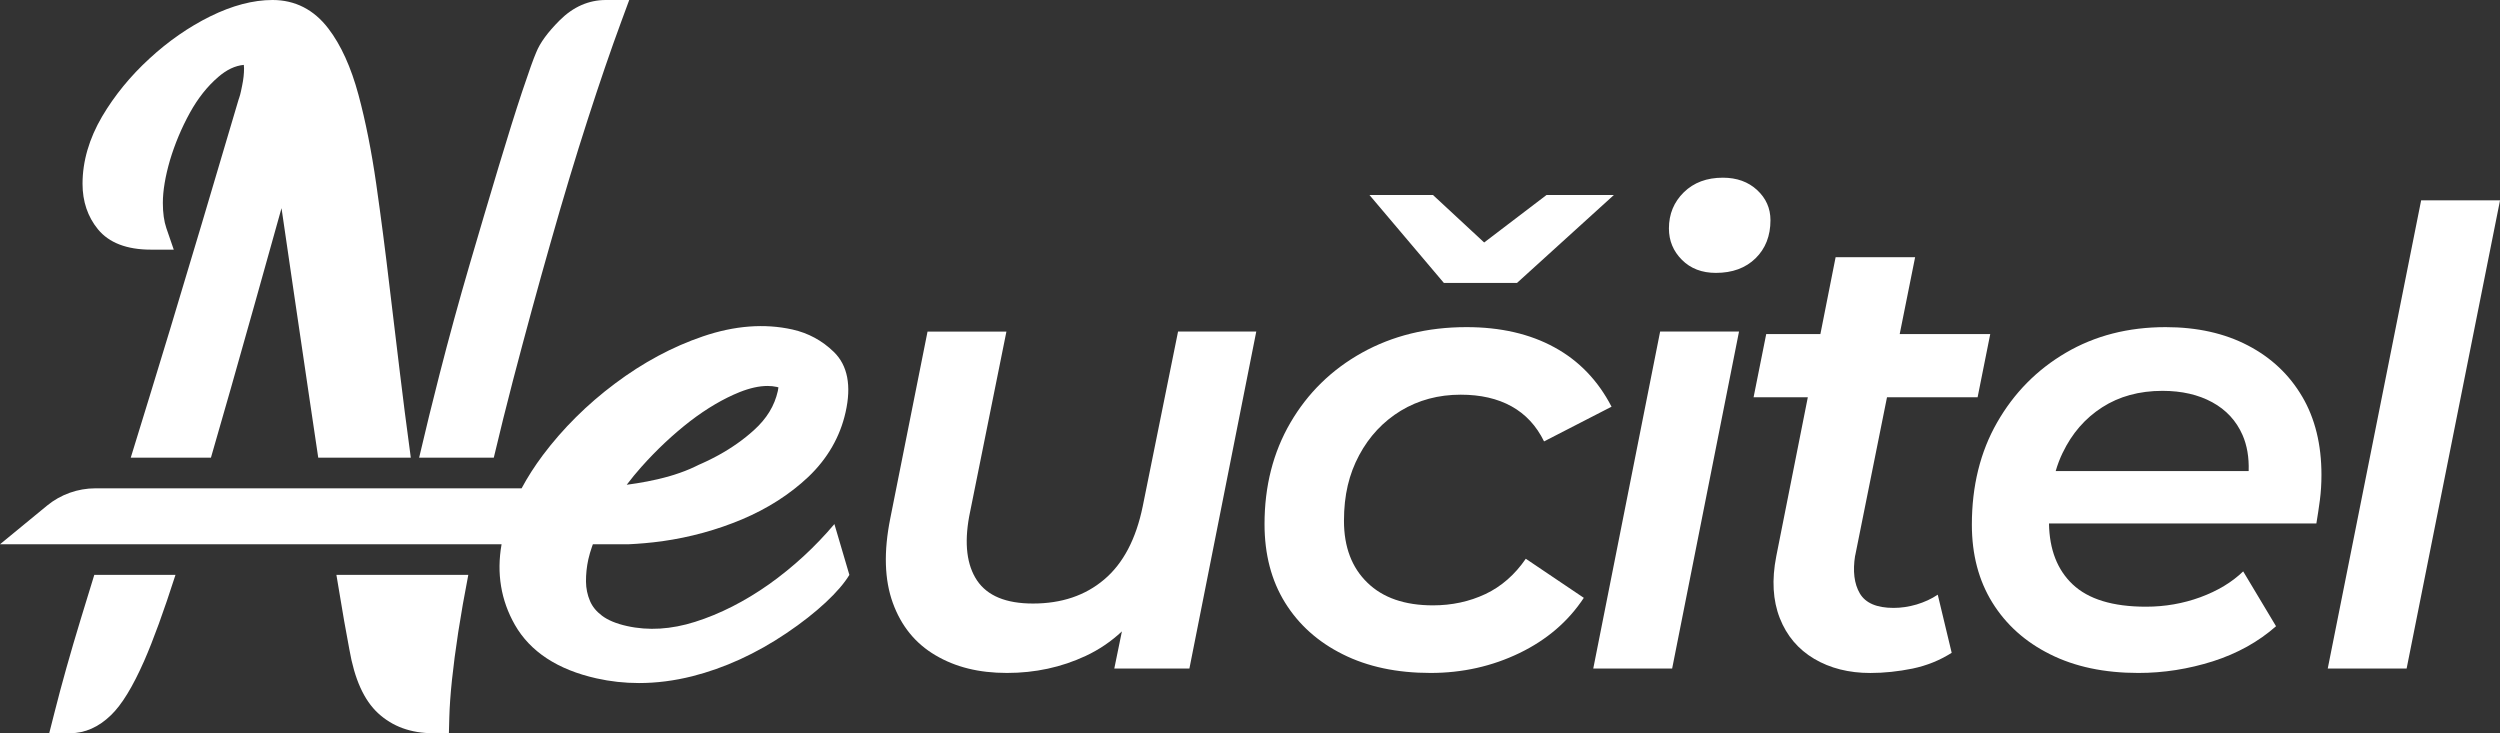
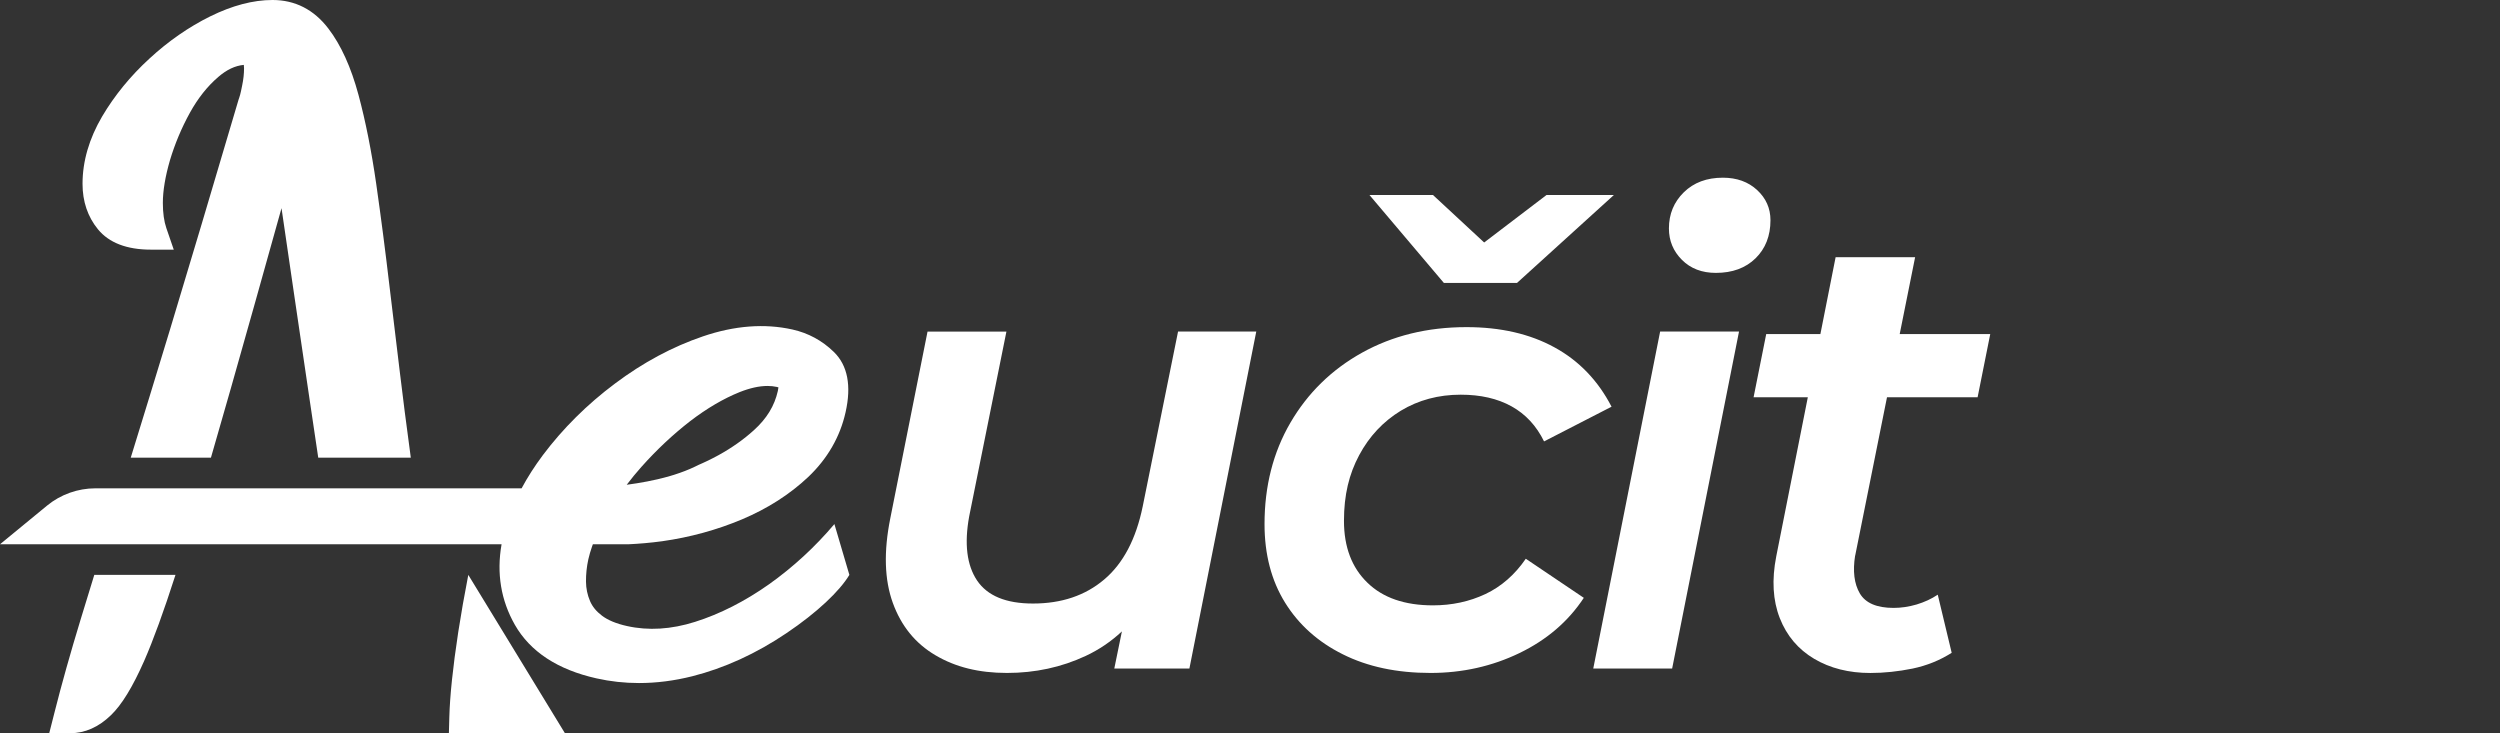
<svg xmlns="http://www.w3.org/2000/svg" id="Layer_2" data-name="Layer 2" viewBox="0 0 767.89 225.21">
  <rect x="0" y="0" width="767.89" height="225.21" fill="#333333" stroke="none" />
  <defs>
    <style>
      .cls-1 {
        fill: #fff;
        stroke-width: 0px;
      }
    </style>
  </defs>
  <g id="Neucitel_White_Version">
-     <path class="cls-1" d="M143.84,176.58c-1.23,6.3-2.24,12.1-3.09,17.58-1.66,10.92-2.56,19.49-2.74,26.19l-.13,4.86h-4.87c-6.78,0-12.45-2.06-16.85-6.12-4.35-4.01-7.25-10.42-8.85-19.6-.99-5.16-2.16-11.81-3.35-19.15-.21-1.23-.42-2.48-.63-3.76h40.51Z" />
+     <path class="cls-1" d="M143.84,176.58c-1.23,6.3-2.24,12.1-3.09,17.58-1.66,10.92-2.56,19.49-2.74,26.19l-.13,4.86h-4.87h40.51Z" />
    <path class="cls-1" d="M53.9,176.58c-3.57,11.12-6.8,20-9.63,26.45-3.53,7.99-6.86,13.44-10.19,16.64-3.78,3.67-8,5.54-12.54,5.54h-6.42l1.58-6.22c2.19-8.7,4.91-18.37,8.08-28.77,1.03-3.36,2.12-6.93,3.28-10.7.3-.97.6-1.95.9-2.94h24.94Z" />
    <path class="cls-1" d="M125.99,139.16c.06.48.13.95.19,1.42h-28.43c-.9-6.02-1.82-12.18-2.74-18.46-1.61-10.72-3.16-21.32-4.65-31.56-1.24-8.29-2.48-16.79-3.89-26.62-5.66,20.29-10.87,38.85-15.57,55.37-2.23,7.87-4.26,14.9-6.11,21.27h-24.63c3.72-12.02,7.77-25.26,12.08-39.43,5.98-19.77,13.07-43.53,21.06-70.62l.15-.42c.09-.22.42-1.17.92-3.8.4-1.88.59-3.65.59-5.32,0-.43-.03-.78-.07-1.06-2.67.25-5.23,1.46-7.8,3.67-3.36,2.86-6.3,6.57-8.76,11.03-2.56,4.64-4.62,9.56-6.13,14.6-1.44,4.96-2.18,9.38-2.18,13.1,0,3.05.36,5.64,1.07,7.72l2.28,6.63h-7.01c-7.41,0-12.89-2.11-16.28-6.26-3.14-3.84-4.73-8.54-4.73-13.95,0-6.92,2.02-13.87,6.01-20.68,3.81-6.45,8.7-12.45,14.56-17.81,5.76-5.32,12.03-9.67,18.63-12.94,6.78-3.35,13.22-5.04,19.15-5.04,6.94,0,12.72,2.95,17.16,8.77,3.85,5.02,6.97,11.88,9.26,20.4,2.17,8.07,4,17.29,5.45,27.39,1.47,10.28,2.82,20.73,4.03,31.07,1.04,8.86,2.12,17.71,3.19,26.51.99,8.24,2.03,16.41,3.2,24.99v.03Z" />
-     <path class="cls-1" d="M193.27,0l-2.48,6.73c-3.17,8.59-6.61,18.62-10.22,29.82-3.73,11.54-7.61,24.39-11.52,38.21-3.77,13.21-7.62,27.35-11.47,42.03-2.07,7.97-4.06,15.94-5.91,23.79h-22.93c2.01-8.61,4.1-17.15,6.24-25.49,2.93-11.46,6.05-22.82,9.25-33.76,2.75-9.38,5.97-20.3,8.95-30.19,2.75-9.15,5.18-16.92,7.23-23.07,2.17-6.47,3.49-10.17,4.28-11.95,1.18-2.97,3.54-6.19,7.21-9.87,4.15-4.15,8.93-6.25,14.2-6.25h7.17Z" />
    <path class="cls-1" d="M256.29,160.97c-5.9,6.99-12.66,13.22-20.09,18.5-7.4,5.22-15.03,9.11-22.69,11.53-7.33,2.33-14.37,2.76-20.93,1.29-3.26-.72-5.85-1.79-7.68-3.18-1.74-1.31-2.94-2.78-3.67-4.49-.8-1.86-1.22-3.87-1.24-5.97-.02-2.27.22-4.59.71-6.82.31-1.35.68-2.61,1.12-3.87.09-.26.18-.52.28-.78h10.84c3.38-.15,6.89-.46,10.45-.94,8.56-1.21,16.81-3.47,24.53-6.72,7.85-3.31,14.69-7.69,20.35-13.03,5.9-5.62,9.75-12.3,11.44-19.82,1.86-8.2.65-14.45-3.6-18.58-3.59-3.49-7.87-5.81-12.74-6.89-8.54-1.9-17.77-1.19-27.45,2.11-9.34,3.17-18.44,8.05-27.04,14.51-8.53,6.38-15.97,13.77-22.12,21.95-2.52,3.37-4.72,6.8-6.55,10.22H29.31c-5.41,0-10.69,1.89-14.87,5.32l-14.44,11.87h154.06c-1.57,8.9-.2,17.2,4.07,24.71,4.71,8.27,13.16,13.81,25.11,16.48,4.25.95,8.6,1.43,13.03,1.43,5.35,0,10.81-.69,16.34-2.08,9.9-2.5,19.66-6.96,29-13.27,9.34-6.29,16.28-12.87,19.28-17.87l-4.6-15.61ZM218.95,140.73c-.91.48-1.82.92-2.74,1.33l-.45.21c-.37.17-.73.34-1.11.49l-1.19.58c-1.87.9-4.02,1.74-6.39,2.49l-1.89.57c-4.2,1.17-8.59,1.96-12.68,2.5,1.44-1.91,2.99-3.78,4.63-5.63h.01c4.6-5.16,9.61-9.85,14.86-13.92,5.11-3.91,10.22-6.91,15.18-8.91,3.17-1.26,6.04-1.89,8.57-1.89,1,0,1.94.1,2.82.29.21.05.38.09.53.14-.02.27-.08.64-.18,1.11-1.02,4.56-3.42,8.5-7.36,12.05-3.14,2.85-6.77,5.41-10.81,7.64l-1.8.95Z" />
    <path class="cls-1" d="M385.87,101.85l-20.54,103.5h-23.07l2.34-11.41c-3.34,3.12-7.05,5.63-11.14,7.54-7.43,3.47-15.48,5.22-24.15,5.22s-15.85-1.8-21.99-5.44c-6.14-3.61-10.5-8.96-13.08-16.07s-2.83-15.77-.78-25.98l11.44-57.36h24.23l-11.44,56.77c-1.53,8.4-.73,14.97,2.42,19.68,3.18,4.71,8.88,7.08,17.17,7.08,8.78,0,16.07-2.45,21.88-7.38,5.81-4.9,9.77-12.38,11.84-22.48l10.85-53.68h24.01Z" />
    <path class="cls-1" d="M456.24,182.47c-4.9,2.31-10.28,3.47-16.1,3.47-8.64,0-15.37-2.31-20.14-6.97-4.79-4.63-7.19-10.98-7.19-18.98s1.56-14.35,4.66-20.16c3.1-5.81,7.38-10.36,12.79-13.67,5.44-3.28,11.57-4.93,18.41-4.93,6.08,0,11.28,1.18,15.61,3.58,4.33,2.4,7.64,5.98,9.99,10.77l20.73-10.66c-4.15-8.02-9.99-14.11-17.52-18.22-7.56-4.15-16.58-6.22-27.05-6.22-12.01,0-22.69,2.64-32.09,7.86-9.37,5.22-16.69,12.41-21.99,21.51-5.3,9.1-7.94,19.49-7.94,31.12,0,9.29,2.1,17.34,6.3,24.12,4.2,6.78,10.12,12.09,17.74,15.88,7.62,3.82,16.61,5.73,26.95,5.73,9.8,0,18.92-2.05,27.32-6.11,8.4-4.06,14.99-9.72,19.76-16.96l-17.82-12.01c-3.36,4.9-7.51,8.53-12.41,10.85Z" />
    <path class="cls-1" d="M489.38,205.34l20.54-103.5h24.23l-20.54,103.5h-24.23Z" />
    <path class="cls-1" d="M569.81,170.65c-.75,4.76-.3,8.64,1.45,11.63,1.75,2.96,5.2,4.44,10.36,4.44,2.34,0,4.68-.35,7.08-1.05,2.4-.73,4.58-1.72,6.49-3.01l4.28,17.85c-3.63,2.31-7.62,3.93-12.03,4.85-4.39.89-8.72,1.35-12.97,1.35-6.59,0-12.33-1.45-17.25-4.36-4.9-2.91-8.43-7.08-10.55-12.49-2.13-5.44-2.5-11.76-1.08-19l9.69-48.83h-16.66l3.88-19.41h16.64l4.68-23.63h24.42l-4.74,23.63h27.81l-3.88,19.41h-27.83l-9.77,48.64Z" />
-     <path class="cls-1" d="M707.12,121.8c-3.93-6.7-9.48-11.95-16.66-15.69-7.16-3.74-15.59-5.63-25.28-5.63-11.52,0-21.72,2.64-30.63,7.86-8.91,5.22-15.96,12.38-21.13,21.43-5.17,9.04-7.75,19.49-7.75,31.39,0,9.18,2.1,17.15,6.3,23.93,4.2,6.78,10.12,12.09,17.74,15.88,7.62,3.82,16.66,5.73,27.13,5.73,7.75,0,15.37-1.21,22.88-3.58,7.48-2.4,13.94-5.98,19.38-10.77l-10.09-16.85c-3.47,3.36-7.89,6-13.16,7.94-5.3,1.94-10.87,2.91-16.69,2.91-10.2,0-17.71-2.29-22.56-6.89-4.68-4.44-7.11-10.66-7.24-18.68h82.13c.4-2.34.75-4.74,1.08-7.19.32-2.45.48-5.03.48-7.75,0-9.29-1.96-17.31-5.92-24.04ZM633.58,139.05c2.85-5.95,6.89-10.58,12.11-13.94,5.22-3.36,11.41-5.06,18.52-5.06,5.92,0,11.04,1.18,15.29,3.5,4.28,2.34,7.38,5.68,9.31,10.07,1.37,3.15,2.02,6.81,1.88,11.06h-59.27c.57-1.97,1.29-3.85,2.15-5.63Z" />
-     <path class="cls-1" d="M714.98,205.34l28.69-143.81h24.23l-28.69,143.81h-24.23Z" />
    <polygon class="cls-1" points="495.72 59.89 465.96 86.9 443.49 86.9 420.63 59.89 440.14 59.89 455.87 74.48 475.03 59.89 495.72 59.89" />
    <path class="cls-1" d="M527.05,83.82c-4.29,0-7.77-1.33-10.43-4-2.67-2.66-4-5.88-4-9.65,0-4.42,1.53-8.12,4.58-11.11,3.05-2.99,7.05-4.48,11.99-4.48,4.29,0,7.8,1.27,10.53,3.8,2.73,2.53,4.09,5.62,4.09,9.26,0,4.81-1.53,8.71-4.58,11.7-3.06,2.99-7.12,4.48-12.18,4.48Z" />
  </g>
</svg>